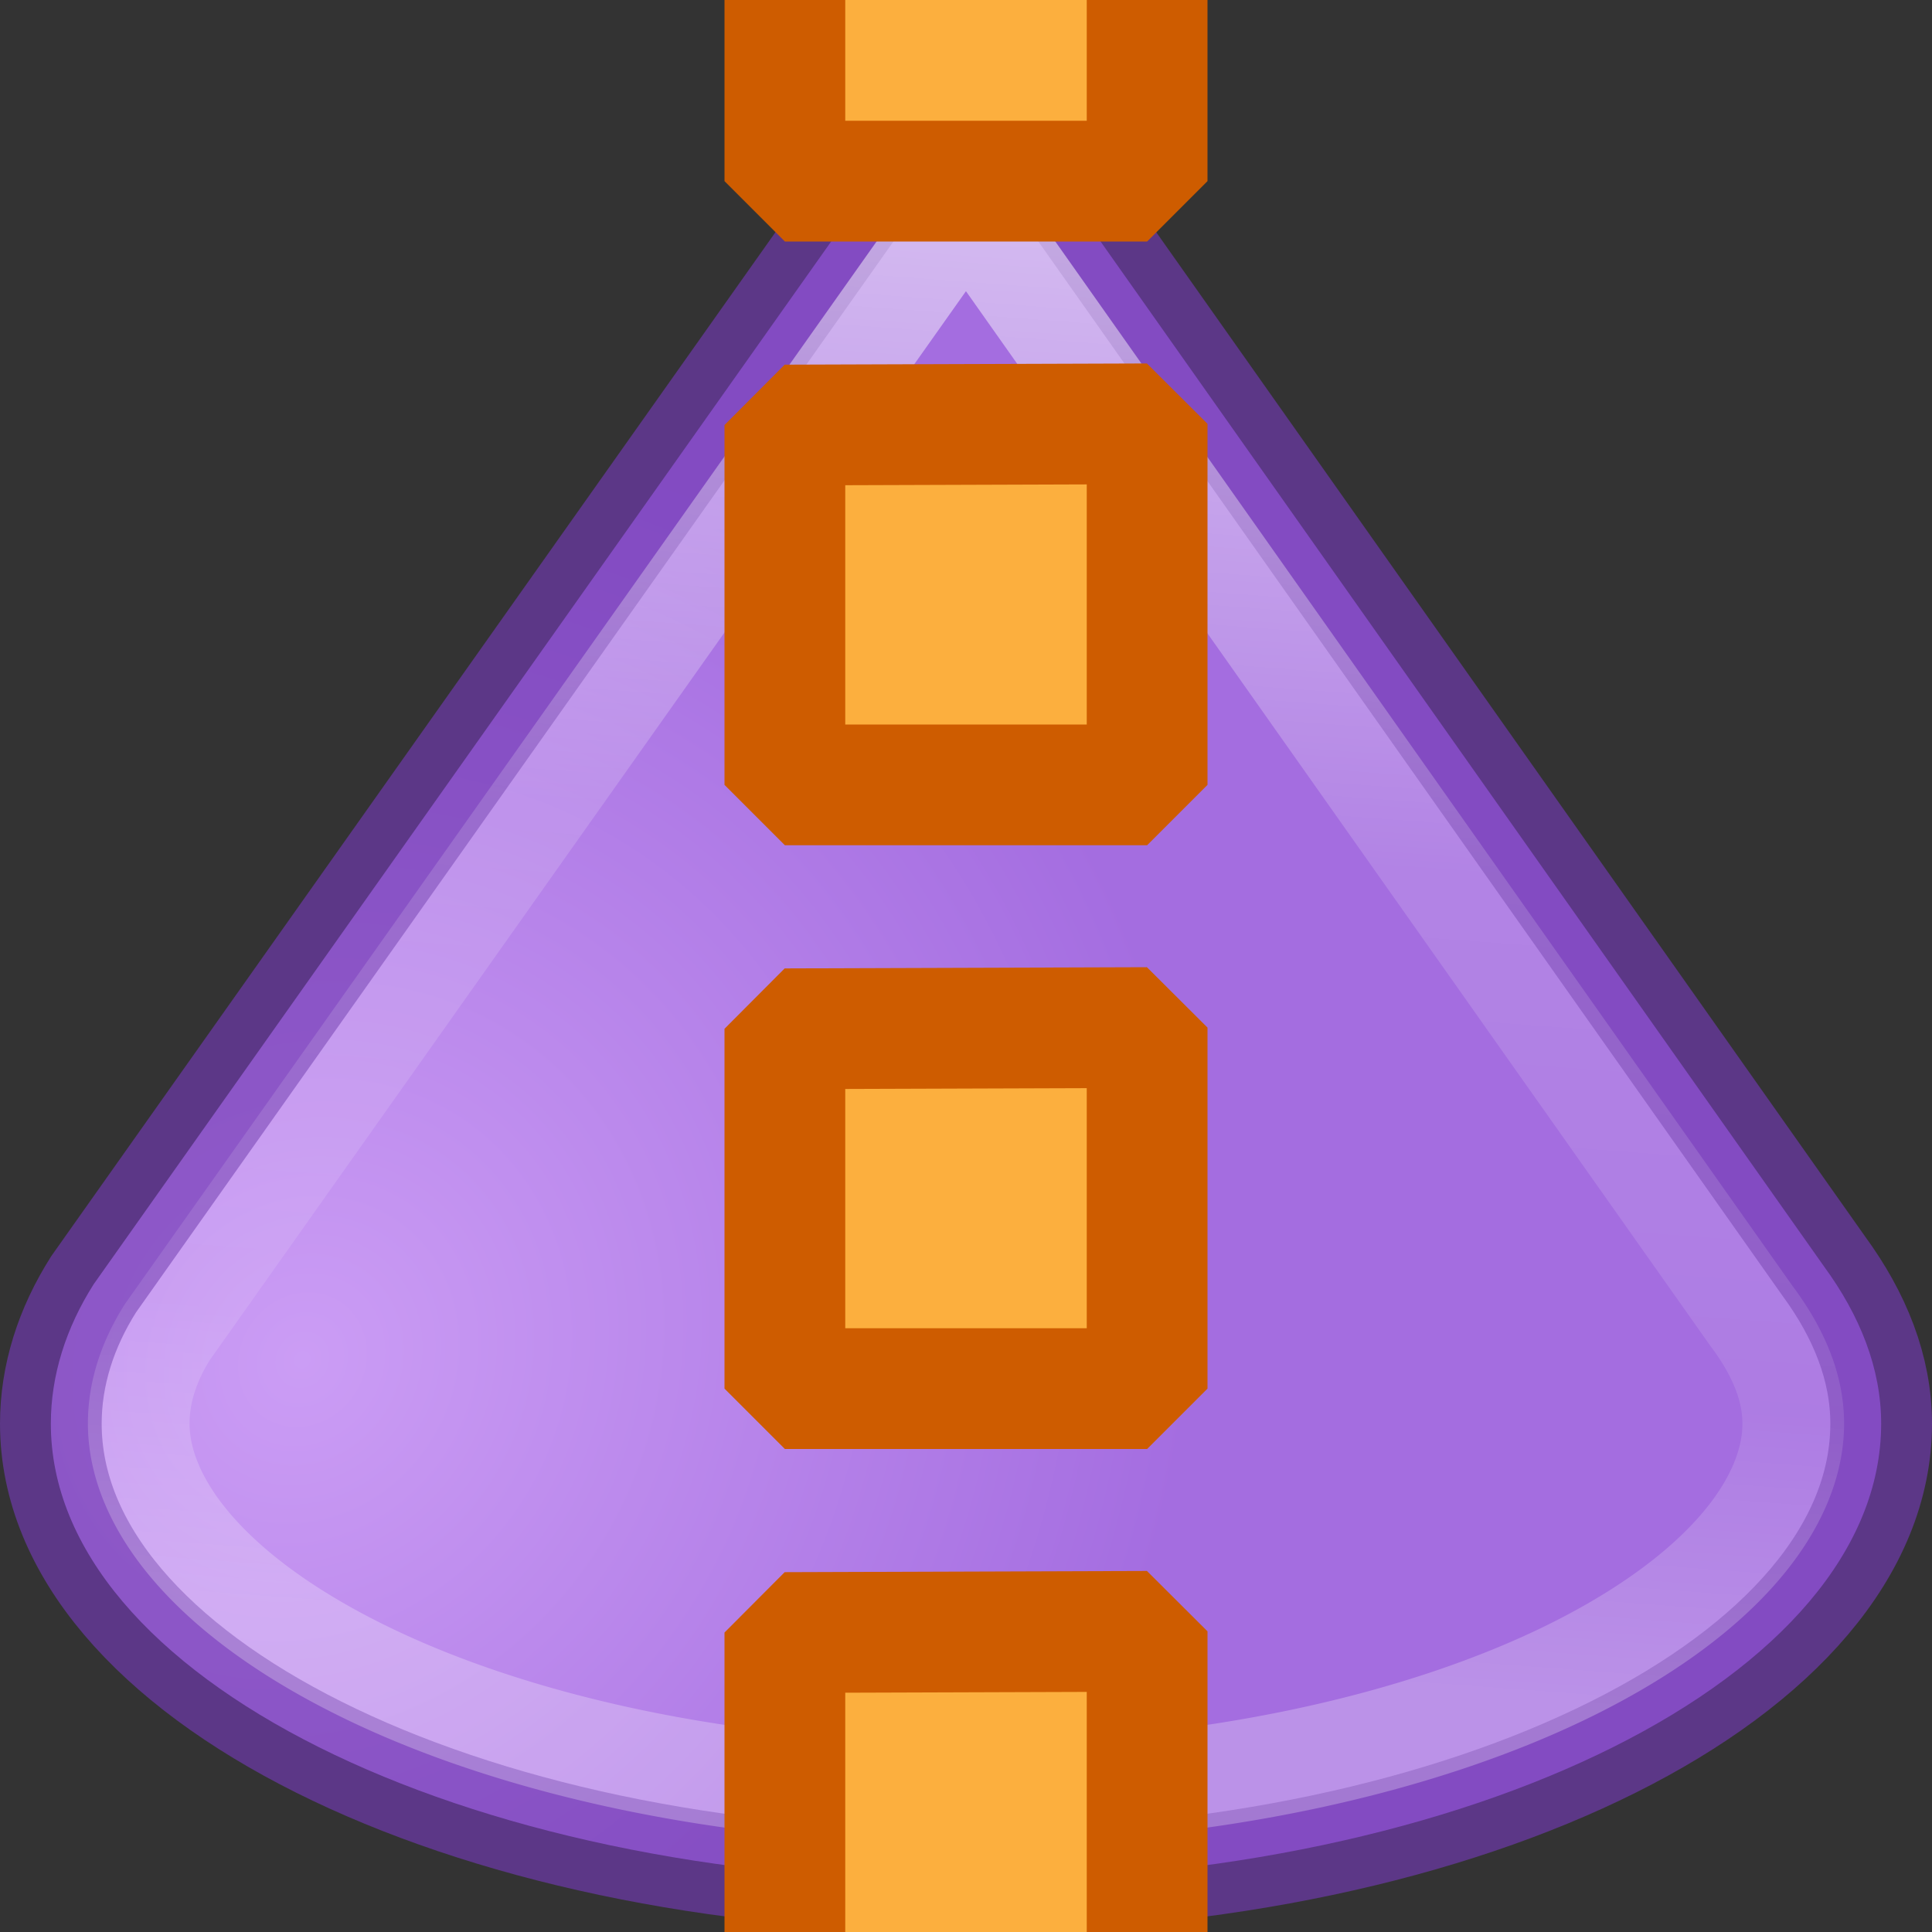
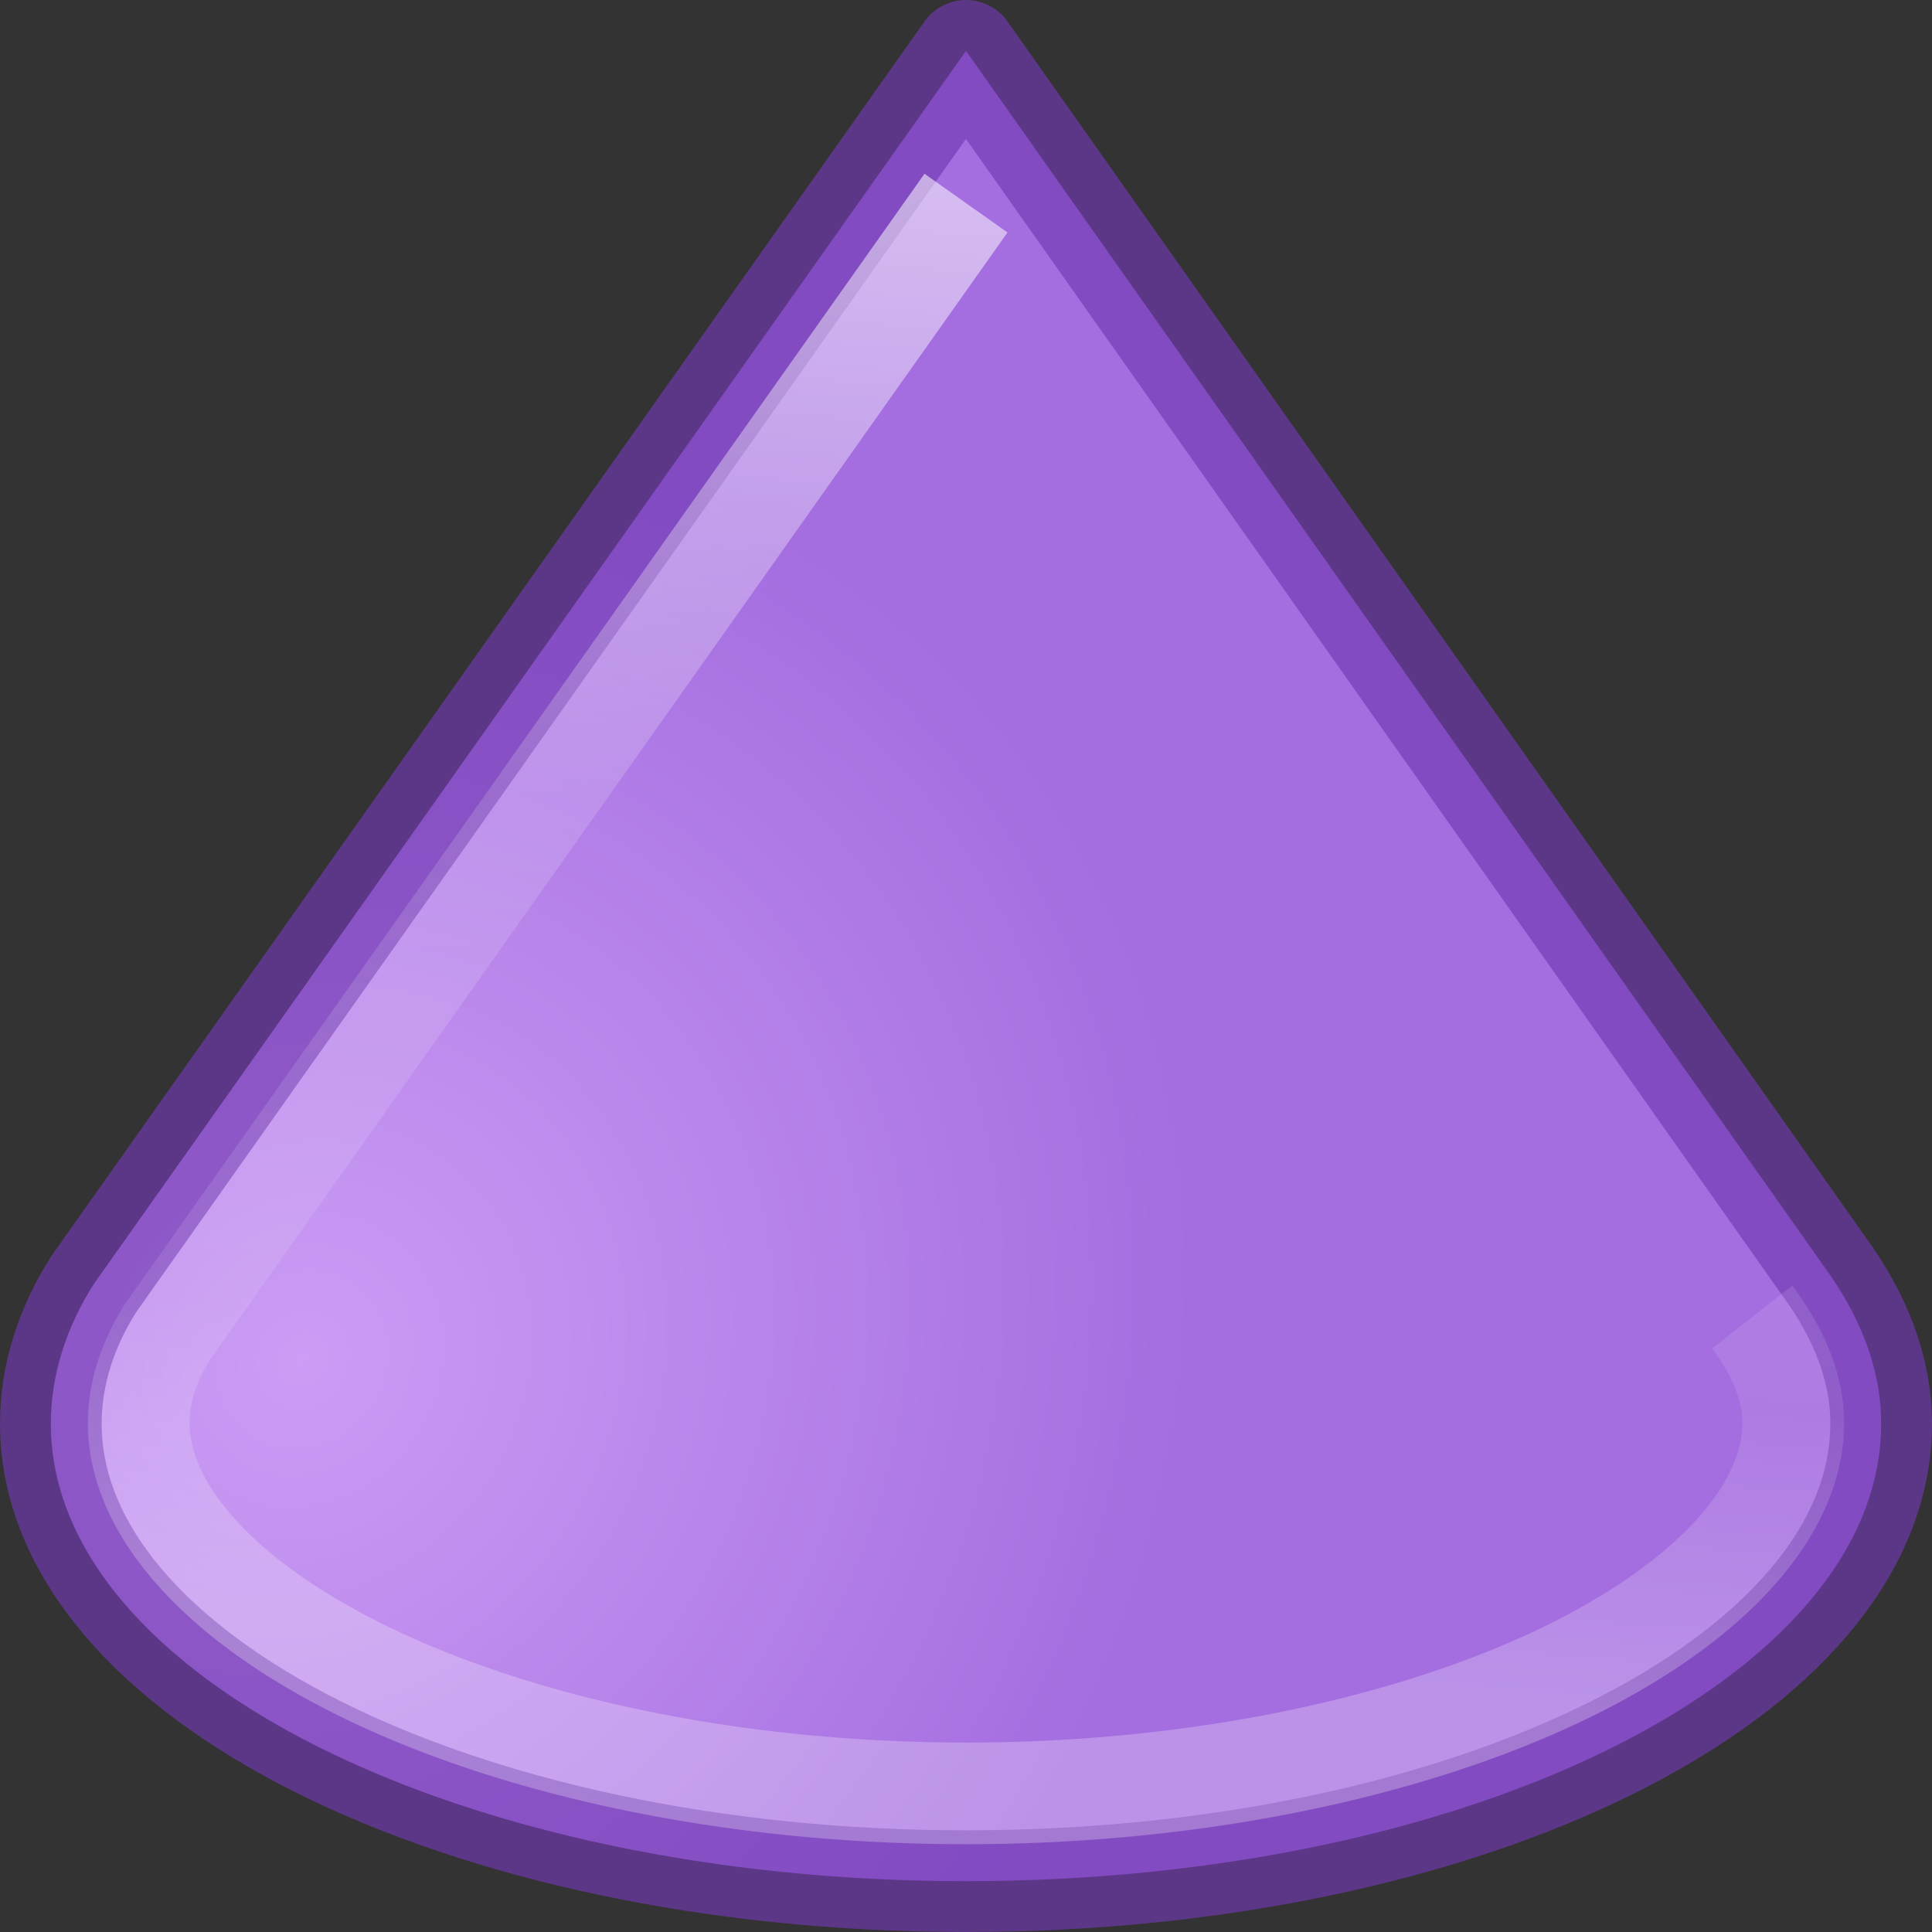
<svg xmlns="http://www.w3.org/2000/svg" height="16" width="16">
  <rect width="100%" height="100%" fill="#333333" stroke="none" />
  <radialGradient id="a" cx="2.508" cy="11.254" gradientTransform="matrix(.763 .483 -.535 .845 6.617 .535)" gradientUnits="userSpaceOnUse" r="8">
    <stop offset="0" stop-color="#cd9ef7" />
    <stop offset="1" stop-color="#a56de2" />
  </radialGradient>
  <linearGradient id="b" gradientUnits="userSpaceOnUse" x1="8.949" x2="7.932" y1=".136" y2="13.763">
    <stop offset="0" stop-color="#fff" />
    <stop offset=".5" stop-color="#fff" stop-opacity=".235" />
    <stop offset=".813" stop-color="#fff" stop-opacity=".157" />
    <stop offset="1" stop-color="#fff" stop-opacity=".392" />
  </linearGradient>
  <g stroke-linejoin="round" stroke-opacity=".663" stroke-width=".842">
    <path d="m8.0.421-7.224 10.214c-.23.362-.355.755-.355 1.155 0 2.093 3.393 3.789 7.579 3.789 4.186 0 7.579-1.697 7.579-3.789 0-.458-.176-.896-.474-1.303z" fill="url(#a)" opacity=".987" stroke="#7239b3" />
-     <path d="m8 1.682-6.613 9.348c-.163.259-.238.512-.238.76 0 .654.579 1.41 1.818 2.029 1.239.62 3.038 1.033 5.033 1.033 1.995 0 3.794-.414 5.033-1.033 1.239-.62 1.818-1.376 1.818-2.029 0-.272-.101-.558-.332-.873a.727.727 0 0 1 -.008-.01z" fill="none" opacity=".987" stroke="url(#b)" />
+     <path d="m8 1.682-6.613 9.348c-.163.259-.238.512-.238.76 0 .654.579 1.41 1.818 2.029 1.239.62 3.038 1.033 5.033 1.033 1.995 0 3.794-.414 5.033-1.033 1.239-.62 1.818-1.376 1.818-2.029 0-.272-.101-.558-.332-.873a.727.727 0 0 1 -.008-.01" fill="none" opacity=".987" stroke="url(#b)" />
  </g>
-   <path d="m6.5 3.52v2.98h3v-2.99zm0 5v2.98h3v-2.99zm0 5v2.98h3v-2.99zm0-15v2.98h3v-2.99z" fill="#fcaf3e" stroke="#ce5c00" stroke-miterlimit="0" />
</svg>